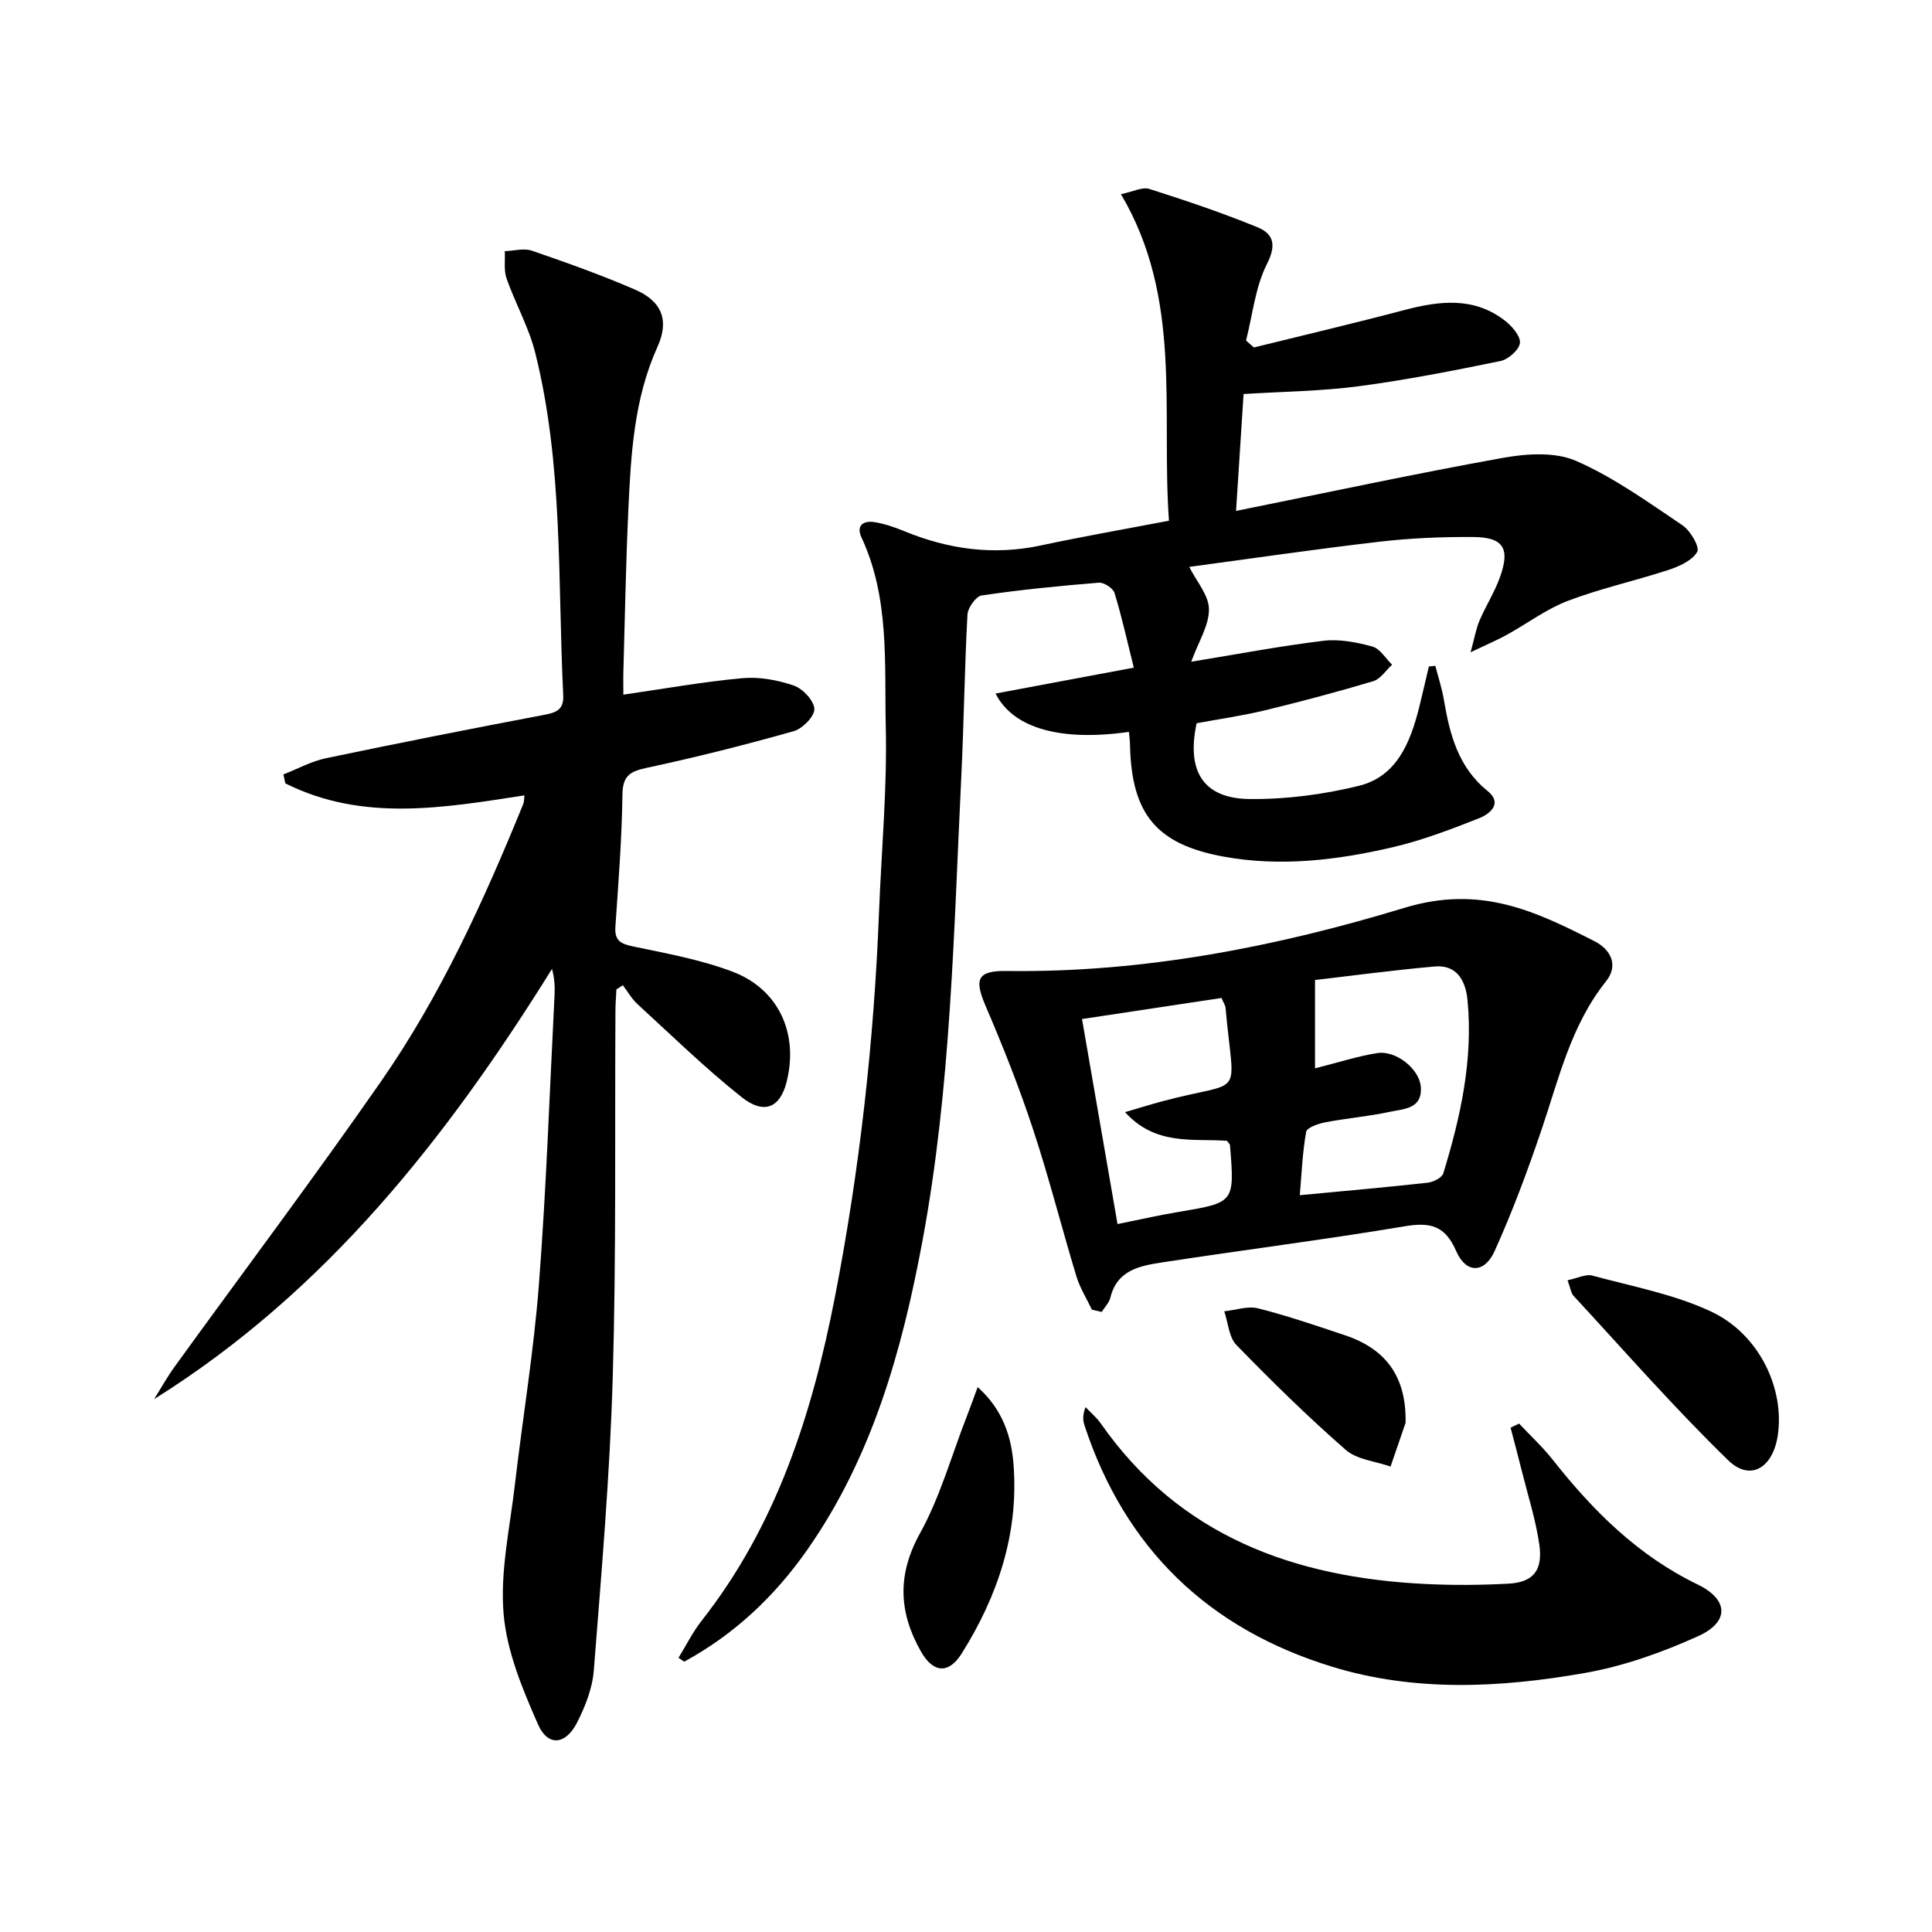
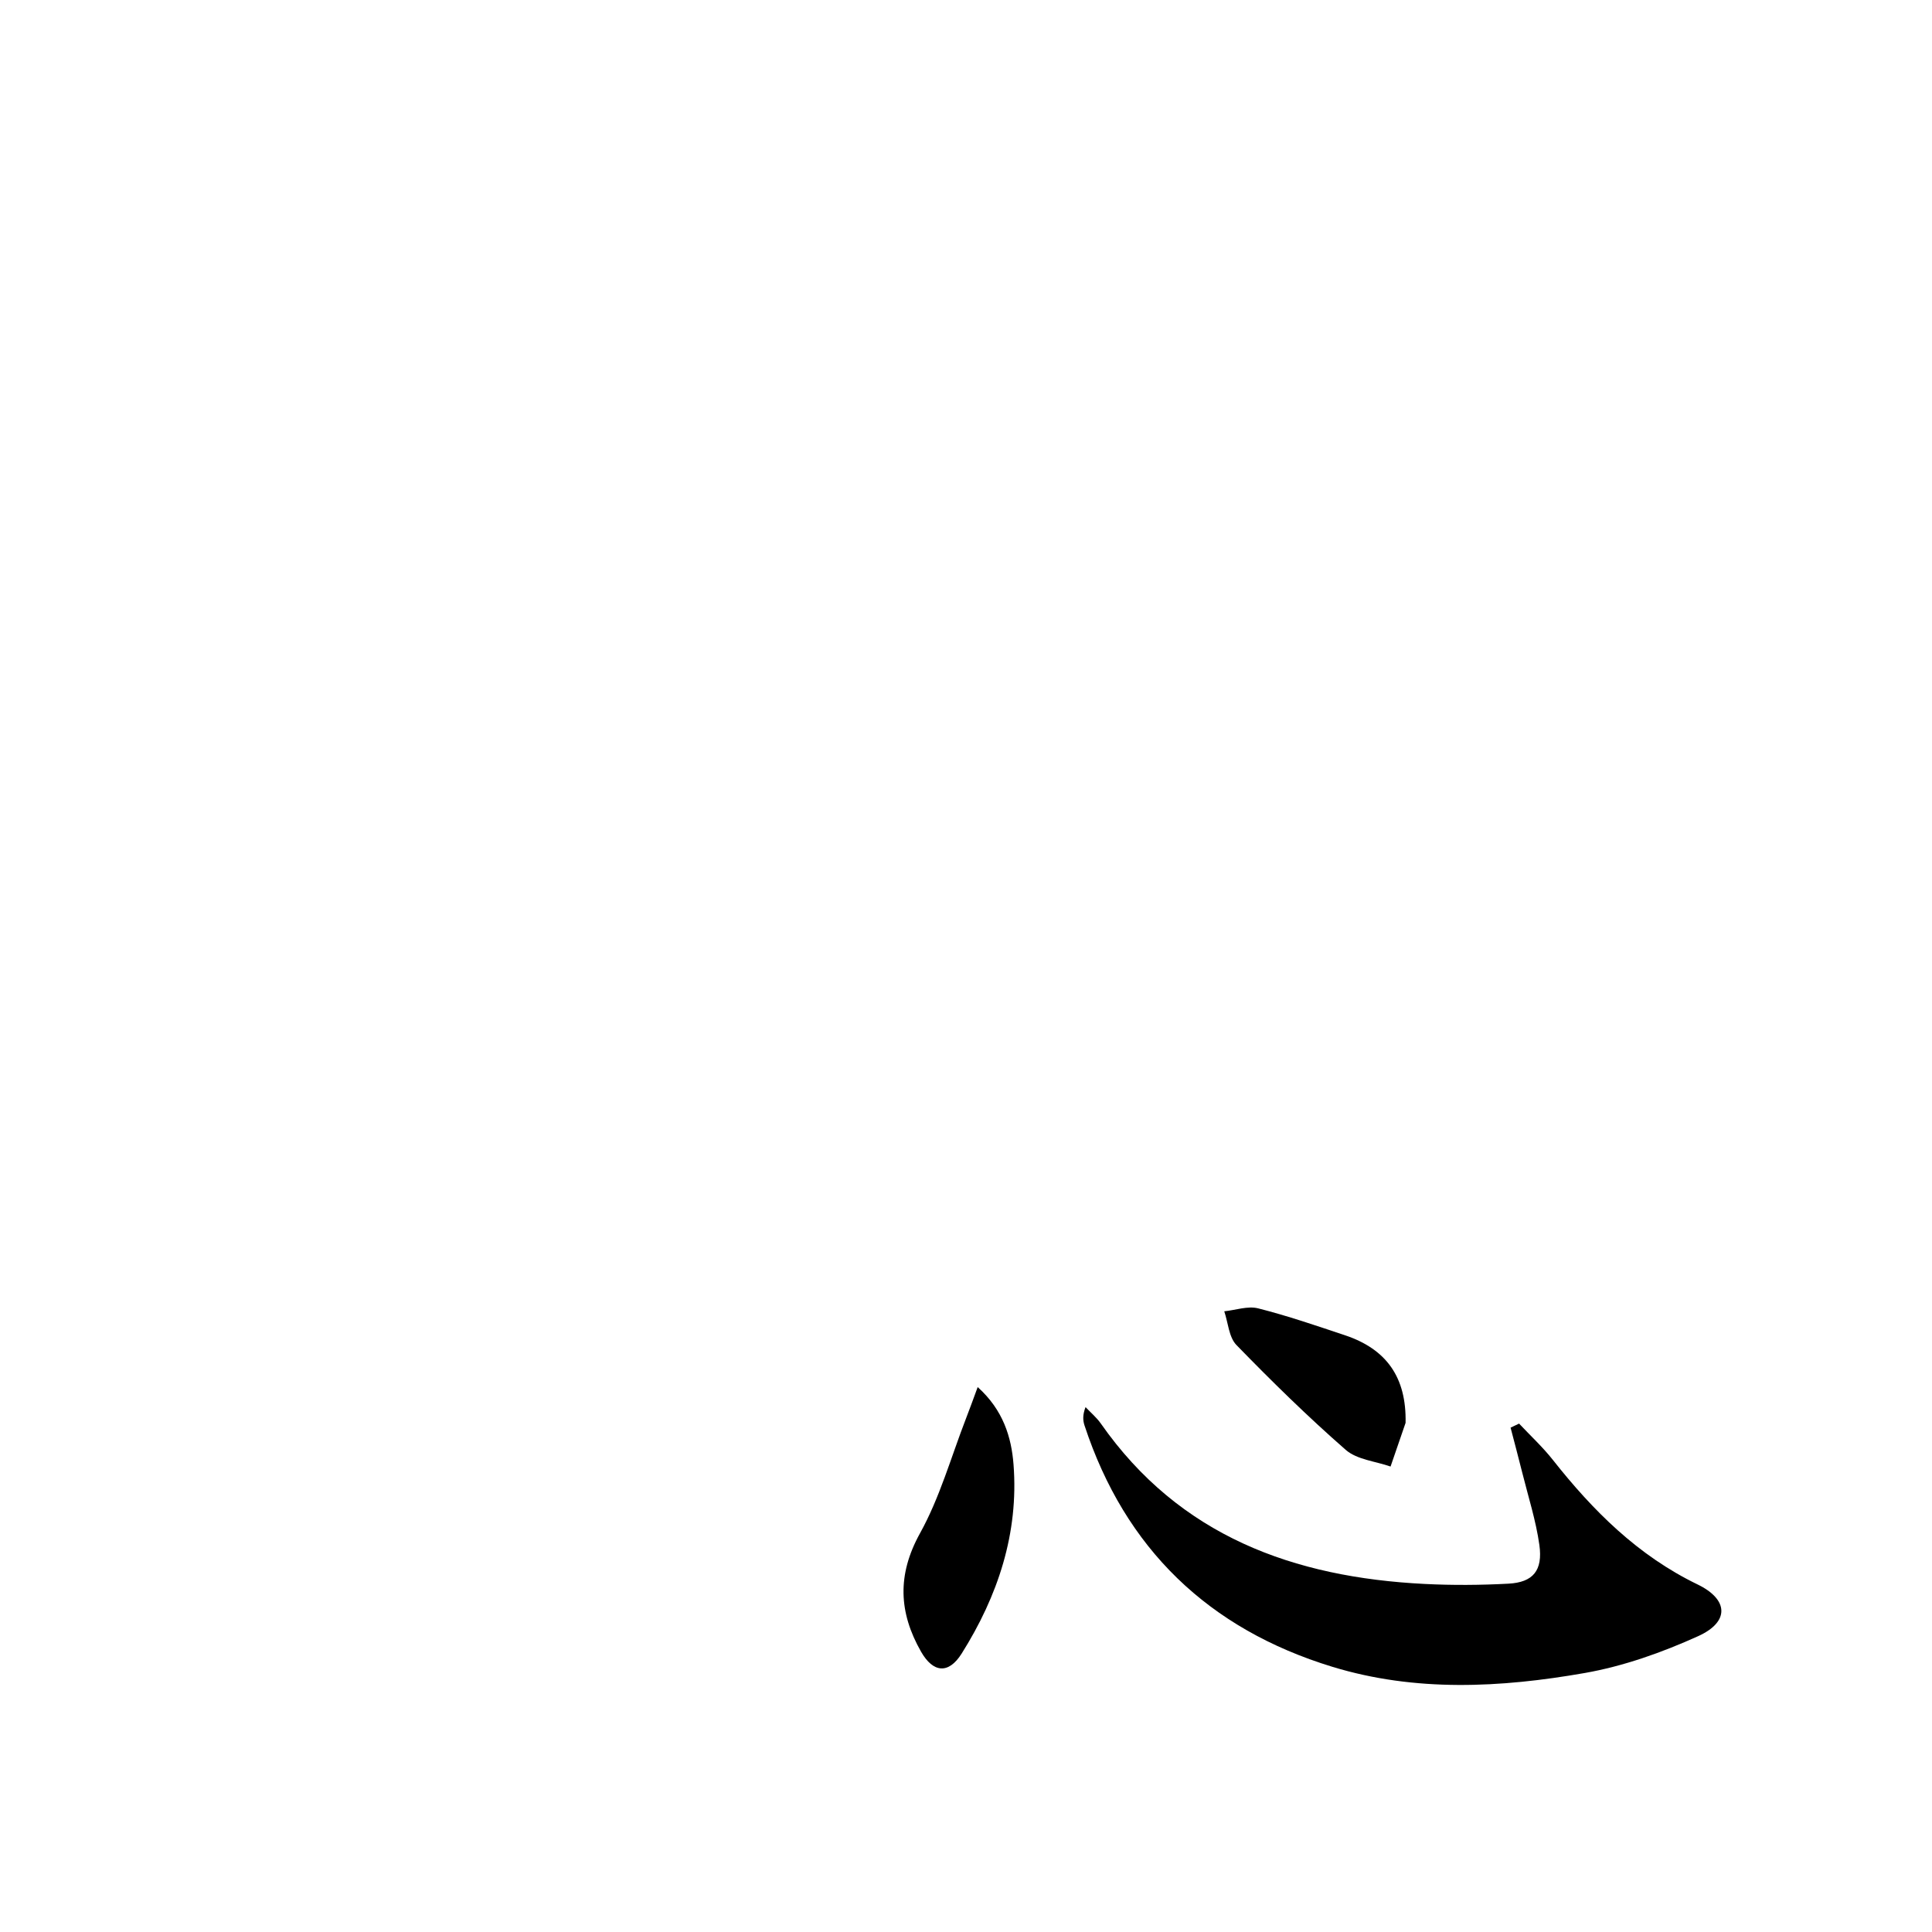
<svg xmlns="http://www.w3.org/2000/svg" enable-background="new 0 0 400 400" viewBox="0 0 400 400">
-   <path d="m233.73 151.53c-14 1.99-23.91-.65-27.61-7.94 9.43-1.77 18.55-3.47 28.62-5.36-1.33-5.34-2.46-10.46-3.99-15.46-.3-.99-2.19-2.22-3.24-2.13-8.11.66-16.21 1.45-24.26 2.64-1.2.18-2.87 2.55-2.95 3.99-.6 11.13-.73 22.29-1.27 33.42-1.57 32.2-2.13 64.51-8.06 96.31-4.22 22.63-10.39 44.69-23.87 63.92-6.75 9.63-15.11 17.5-25.45 23.11-.39-.27-.78-.54-1.17-.8 1.58-2.56 2.92-5.3 4.76-7.64 15.55-19.77 22.91-42.87 27.63-67.1 5.11-26.3 8.08-52.84 9.12-79.61.5-12.79 1.7-25.6 1.4-38.37-.3-13.18.82-26.69-5.03-39.24-1.17-2.5.43-3.52 2.67-3.17 2.11.34 4.2 1.05 6.18 1.87 9.15 3.76 18.49 5.06 28.28 2.96 8.6-1.84 17.26-3.35 26.53-5.12-1.63-22.78 2.86-45.96-9.94-67.61 2.54-.52 4.44-1.54 5.86-1.09 7.56 2.41 15.1 4.94 22.43 7.95 3.22 1.32 3.98 3.57 1.96 7.55-2.44 4.79-2.98 10.55-4.35 15.89.54.48 1.08.96 1.62 1.44 10.38-2.57 20.79-5.01 31.12-7.74 7.33-1.93 14.47-2.8 20.91 2.23 1.44 1.12 3.22 3.19 3.05 4.6-.18 1.43-2.42 3.39-4.04 3.72-9.73 2-19.51 3.92-29.35 5.22-7.72 1.02-15.56 1.09-23.82 1.61-.49 7.63-.99 15.31-1.56 24.2 19.01-3.83 37.15-7.73 55.4-11.01 4.87-.87 10.71-1.23 15.02.66 7.79 3.41 14.88 8.53 22 13.32 1.65 1.11 3.63 4.51 3.06 5.5-1.03 1.81-3.71 3.01-5.93 3.74-6.91 2.27-14.07 3.83-20.85 6.41-4.45 1.69-8.4 4.69-12.62 7.02-1.99 1.1-4.1 1.99-7.52 3.62.85-3.08 1.14-4.91 1.85-6.56 1.31-3.06 3.14-5.91 4.25-9.03 2.13-5.95.68-8.23-5.6-8.27-6.47-.04-12.98.23-19.41.98-13.33 1.55-26.61 3.5-39.34 5.21 1.49 2.98 4.05 5.85 4.08 8.75.04 3.34-2.15 6.71-3.67 10.88 9.77-1.59 18.54-3.27 27.37-4.33 3.3-.4 6.88.3 10.14 1.19 1.58.43 2.73 2.45 4.08 3.76-1.29 1.17-2.4 2.96-3.9 3.41-7.45 2.23-14.97 4.23-22.53 6.06-4.65 1.12-9.42 1.79-14.04 2.65-2.15 9.95 1.39 15.59 10.98 15.69 7.54.08 15.27-.93 22.6-2.73 7.84-1.93 10.64-8.93 12.46-16.12.72-2.85 1.36-5.72 2.04-8.59.45-.05.89-.09 1.34-.14.61 2.36 1.38 4.69 1.78 7.09 1.22 7.15 2.95 13.91 9.05 18.83 3.16 2.55.48 4.75-1.75 5.63-5.84 2.3-11.77 4.58-17.87 6-11.54 2.7-23.32 4.11-35.12 1.94-13.86-2.55-18.94-8.83-19.3-22.89.01-.99-.14-1.95-.23-2.92z" />
-   <path d="m127.62 204.84c-.07 1.46-.19 2.91-.2 4.37-.15 25.32.18 50.66-.56 75.97-.59 20.25-2.34 40.48-3.92 60.69-.29 3.67-1.77 7.44-3.47 10.78-2.36 4.63-6.05 5-8.08.37-3.22-7.32-6.48-15.13-7.13-22.95-.73-8.76 1.31-17.78 2.34-26.66 1.61-13.85 3.92-27.64 4.98-41.53 1.53-19.89 2.21-39.84 3.23-59.77.09-1.75.01-3.5-.52-5.51-21.77 34.96-46.74 66.78-82.39 89.08 1.4-2.22 2.68-4.53 4.21-6.66 14.24-19.67 28.84-39.1 42.71-59.03 12.4-17.81 21.36-37.52 29.53-57.57.17-.42.13-.92.23-1.75-16.83 2.61-33.56 5.51-49.5-2.48-.14-.62-.28-1.23-.41-1.85 2.92-1.14 5.75-2.71 8.78-3.35 15.1-3.16 30.24-6.15 45.39-9.02 2.55-.48 3.91-1.21 3.77-4.05-1.17-23.71.03-47.63-5.81-70.93-1.32-5.26-4.1-10.14-5.91-15.3-.61-1.73-.28-3.78-.38-5.69 1.88-.06 3.94-.67 5.6-.1 7.21 2.48 14.41 5.04 21.39 8.07 5.53 2.4 7.11 6.34 4.63 11.82-4.86 10.75-5.5 22.17-6.03 33.61-.52 11.14-.71 22.29-1.03 33.43-.05 1.62-.01 3.25-.01 4.99 8.58-1.24 16.58-2.68 24.65-3.41 3.5-.32 7.29.38 10.64 1.53 1.86.64 4.18 3.11 4.25 4.84.06 1.52-2.45 4.09-4.27 4.6-10.04 2.84-20.18 5.4-30.38 7.58-3.48.74-5.03 1.6-5.08 5.55-.12 9.13-.84 18.25-1.46 27.36-.19 2.84 1.04 3.53 3.62 4.07 6.96 1.46 14.06 2.74 20.67 5.25 9.6 3.65 13.69 12.91 11.14 22.88-1.34 5.25-4.63 6.78-9.29 3.08-7.54-5.98-14.45-12.74-21.56-19.25-1.2-1.1-2.03-2.6-3.04-3.92-.43.3-.88.58-1.33.86z" />
-   <path d="m226.07 271.16c-1.09-2.3-2.48-4.5-3.21-6.9-3.08-10.15-5.67-20.46-9-30.52-2.85-8.63-6.21-17.11-9.8-25.46-2.4-5.6-1.72-7.33 4.41-7.25 28.19.39 55.74-5 82.29-13.07 15.71-4.78 27.03.64 39.37 6.91 3.28 1.67 5.08 4.91 2.38 8.3-7.29 9.12-9.77 20.2-13.4 30.87-2.87 8.45-5.99 16.85-9.66 24.97-2.11 4.68-5.92 4.71-7.96.02-2.33-5.36-5.42-6.02-10.73-5.13-16.67 2.79-33.46 4.9-50.17 7.47-4.54.7-9.3 1.56-10.69 7.26-.26 1.08-1.18 2-1.8 2.99-.67-.15-1.35-.31-2.03-.46zm46.19-68.26v18.29c4.85-1.22 8.82-2.52 12.89-3.16 3.88-.61 8.72 3.28 9.01 6.97.37 4.65-3.6 4.58-6.46 5.2-4.37.95-8.86 1.31-13.25 2.15-1.47.28-3.86 1.09-4.02 1.98-.78 4.3-.94 8.72-1.32 13.12 9.29-.88 17.88-1.63 26.45-2.58 1.18-.13 2.98-1.02 3.26-1.94 3.57-11.65 6.19-23.5 5.02-35.8-.37-3.89-2.06-7.44-6.8-7.03-8.68.77-17.33 1.94-24.78 2.8zm-40.89 50.53c4.5-.9 8.53-1.83 12.61-2.51 11.63-1.95 11.64-1.91 10.68-13.79-.02-.28-.35-.53-.63-.94-7.02-.5-14.77 1.07-21.1-5.93 3.04-.89 5.2-1.57 7.38-2.16 17.73-4.8 15.16.19 13.43-19.45-.04-.46-.36-.9-.83-2.03-9.55 1.44-19.22 2.9-28.89 4.36 2.52 14.57 4.89 28.26 7.35 42.45z" />
  <path d="m314.51 294.74c2.34 2.49 4.87 4.83 6.98 7.5 8.33 10.55 17.63 19.83 29.97 25.8 6.44 3.12 6.66 7.75.12 10.71-7.47 3.38-15.45 6.22-23.49 7.63-17.4 3.05-35.04 3.97-52.25-1.29-25.58-7.82-42.9-24.42-51.31-49.99-.34-1.04-.4-2.17.22-3.77 1.06 1.12 2.28 2.14 3.16 3.39 16.3 23.31 39.93 31.86 67.06 33.22 5.77.29 11.59.25 17.36-.06 5.07-.28 7.12-2.71 6.38-8.01-.71-5.05-2.3-9.99-3.54-14.96-.78-3.12-1.61-6.22-2.42-9.33.58-.29 1.17-.56 1.76-.84z" />
-   <path d="m324.54 265.06c2.08-.42 3.79-1.33 5.15-.96 8.28 2.25 16.93 3.85 24.61 7.46 9.97 4.69 15.21 15.97 13.77 25.62-1 6.74-5.7 9.6-10.26 5.16-11.17-10.85-21.45-22.62-32.04-34.07-.5-.54-.59-1.49-1.23-3.21z" />
  <path d="m202.42 287.18c5.28 4.74 6.99 10.4 7.42 16.03 1.1 14.21-3.24 27.23-10.75 39.16-2.7 4.28-5.89 4-8.41-.43-4.59-8.07-4.98-15.86-.21-24.48 4.12-7.43 6.45-15.84 9.55-23.83.76-1.93 1.44-3.87 2.4-6.45z" />
  <path d="m291.01 294.59c-1.04 3.01-2.07 6.02-3.11 9.04-3.14-1.1-6.96-1.42-9.29-3.46-7.86-6.87-15.34-14.21-22.62-21.7-1.57-1.62-1.72-4.62-2.52-6.98 2.35-.24 4.86-1.15 7.01-.61 6.09 1.54 12.05 3.59 18.01 5.58 8.53 2.86 12.72 8.66 12.52 18.13z" />
</svg>